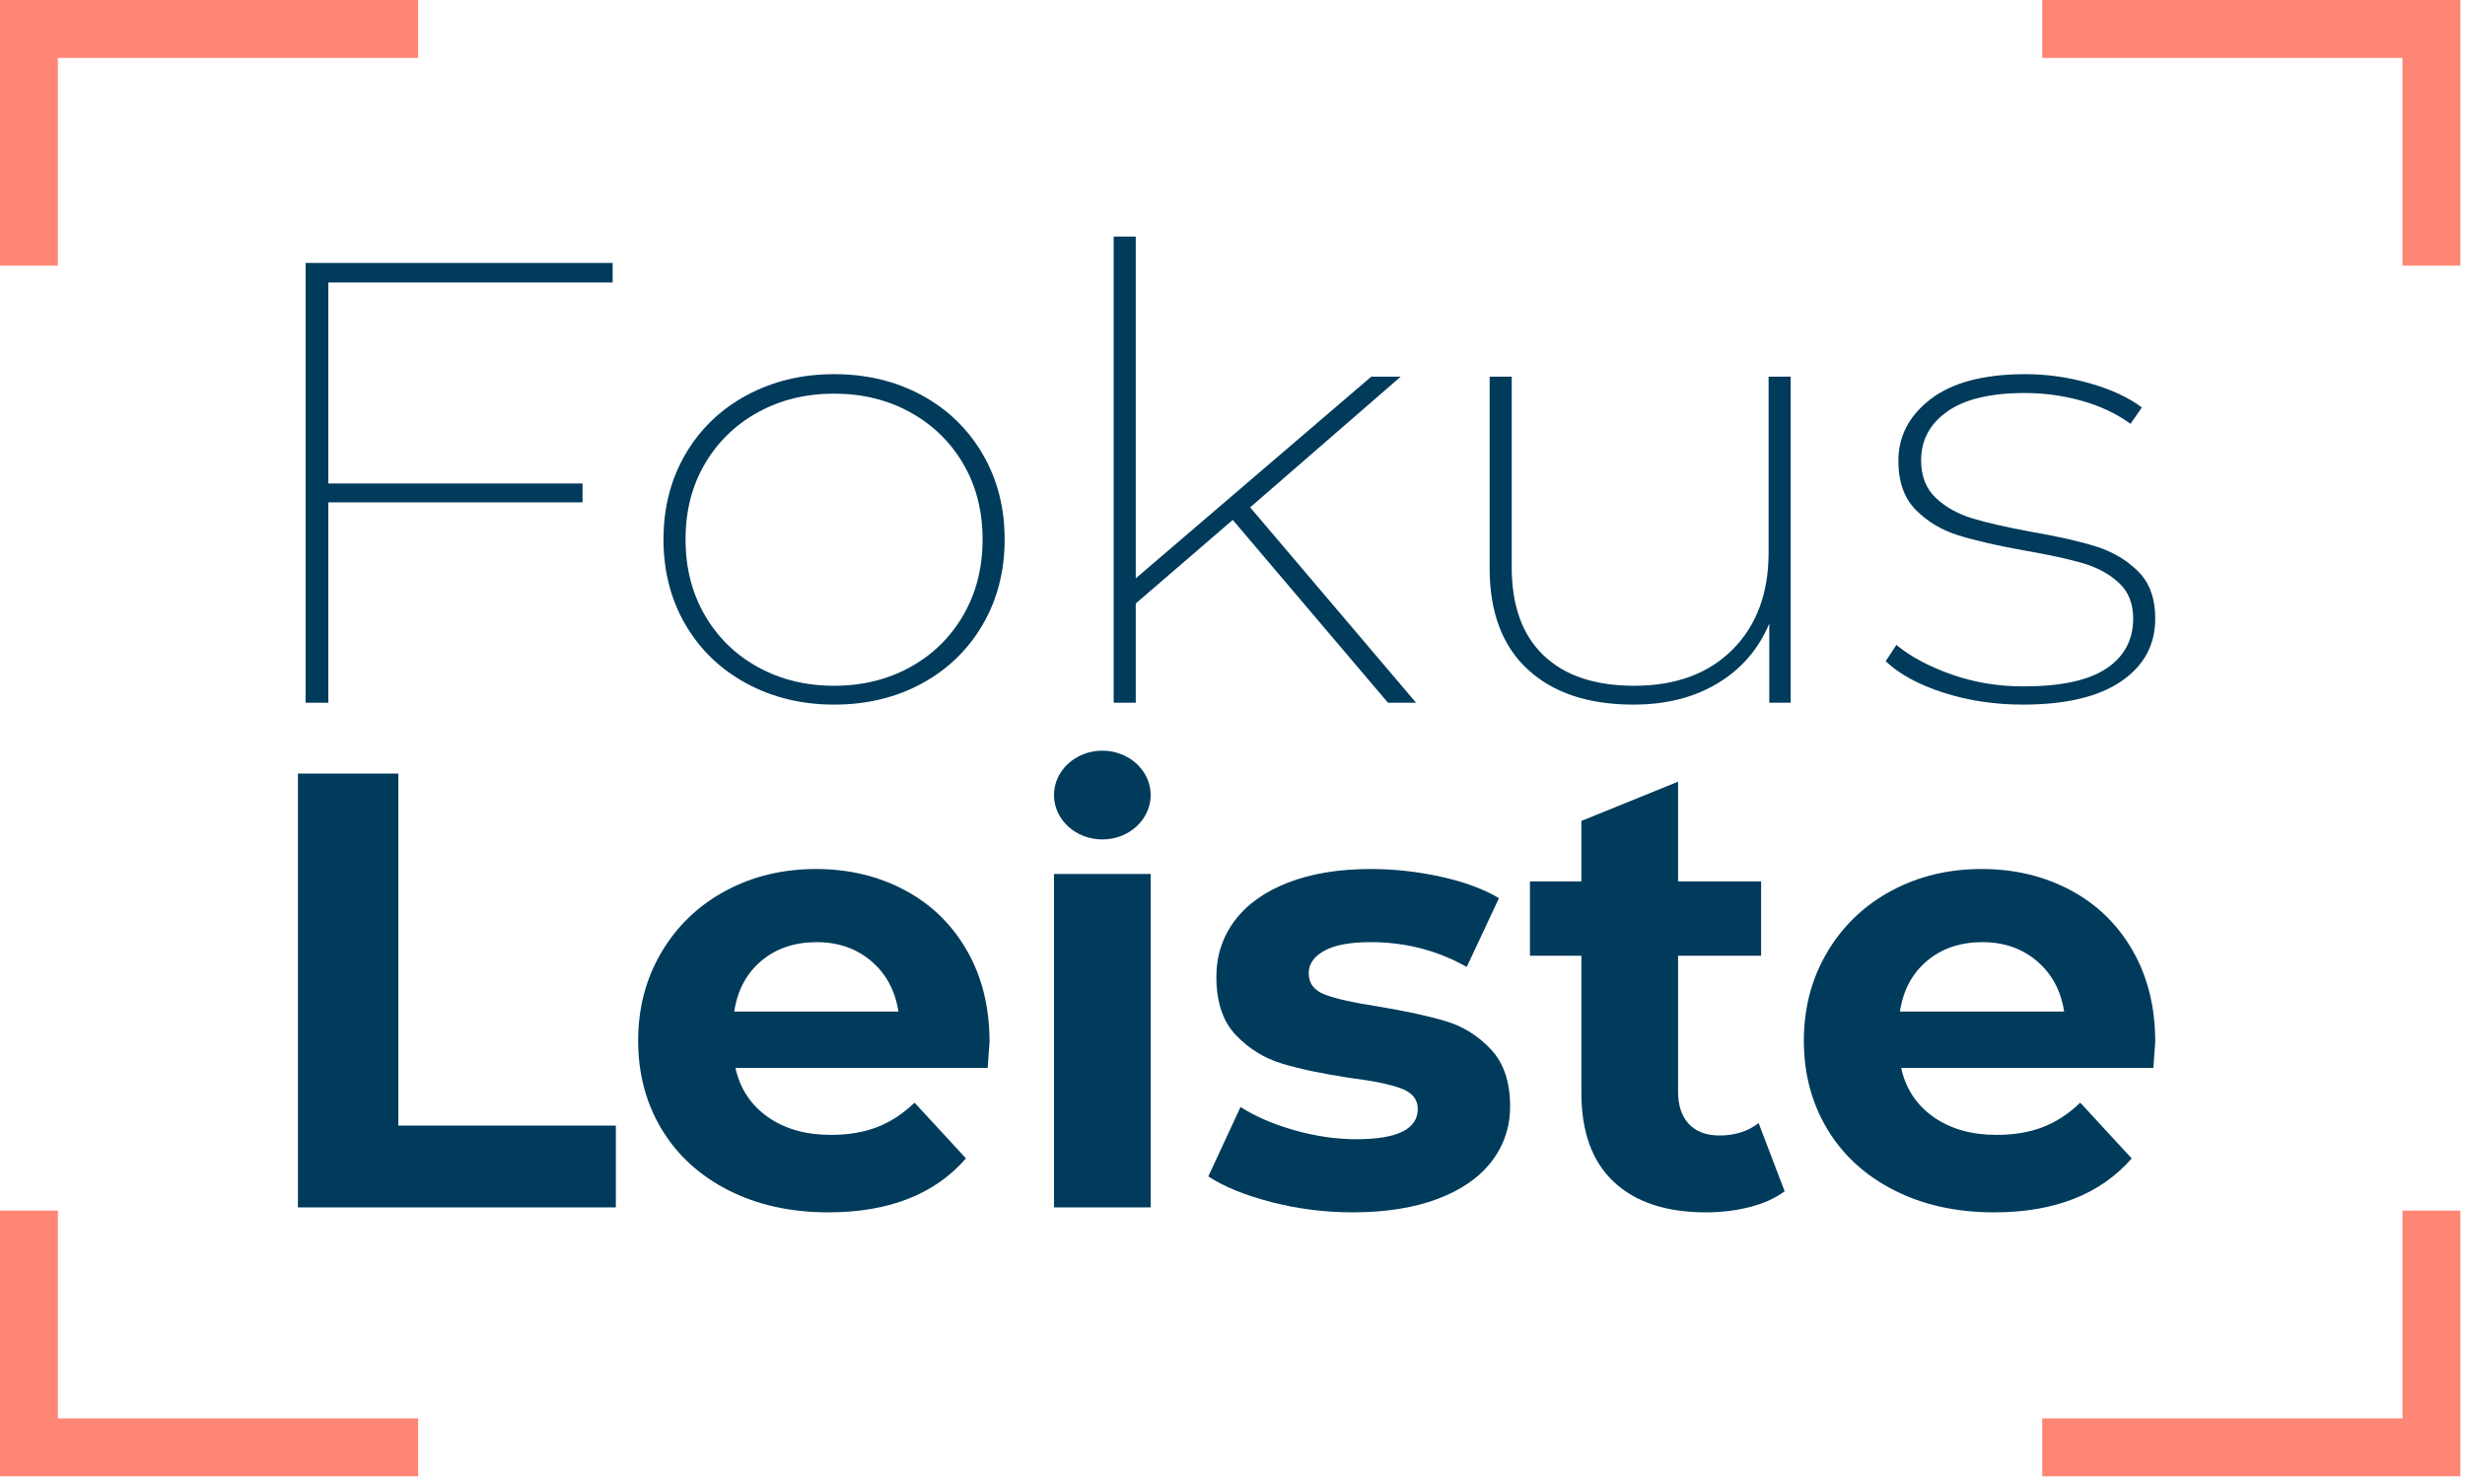
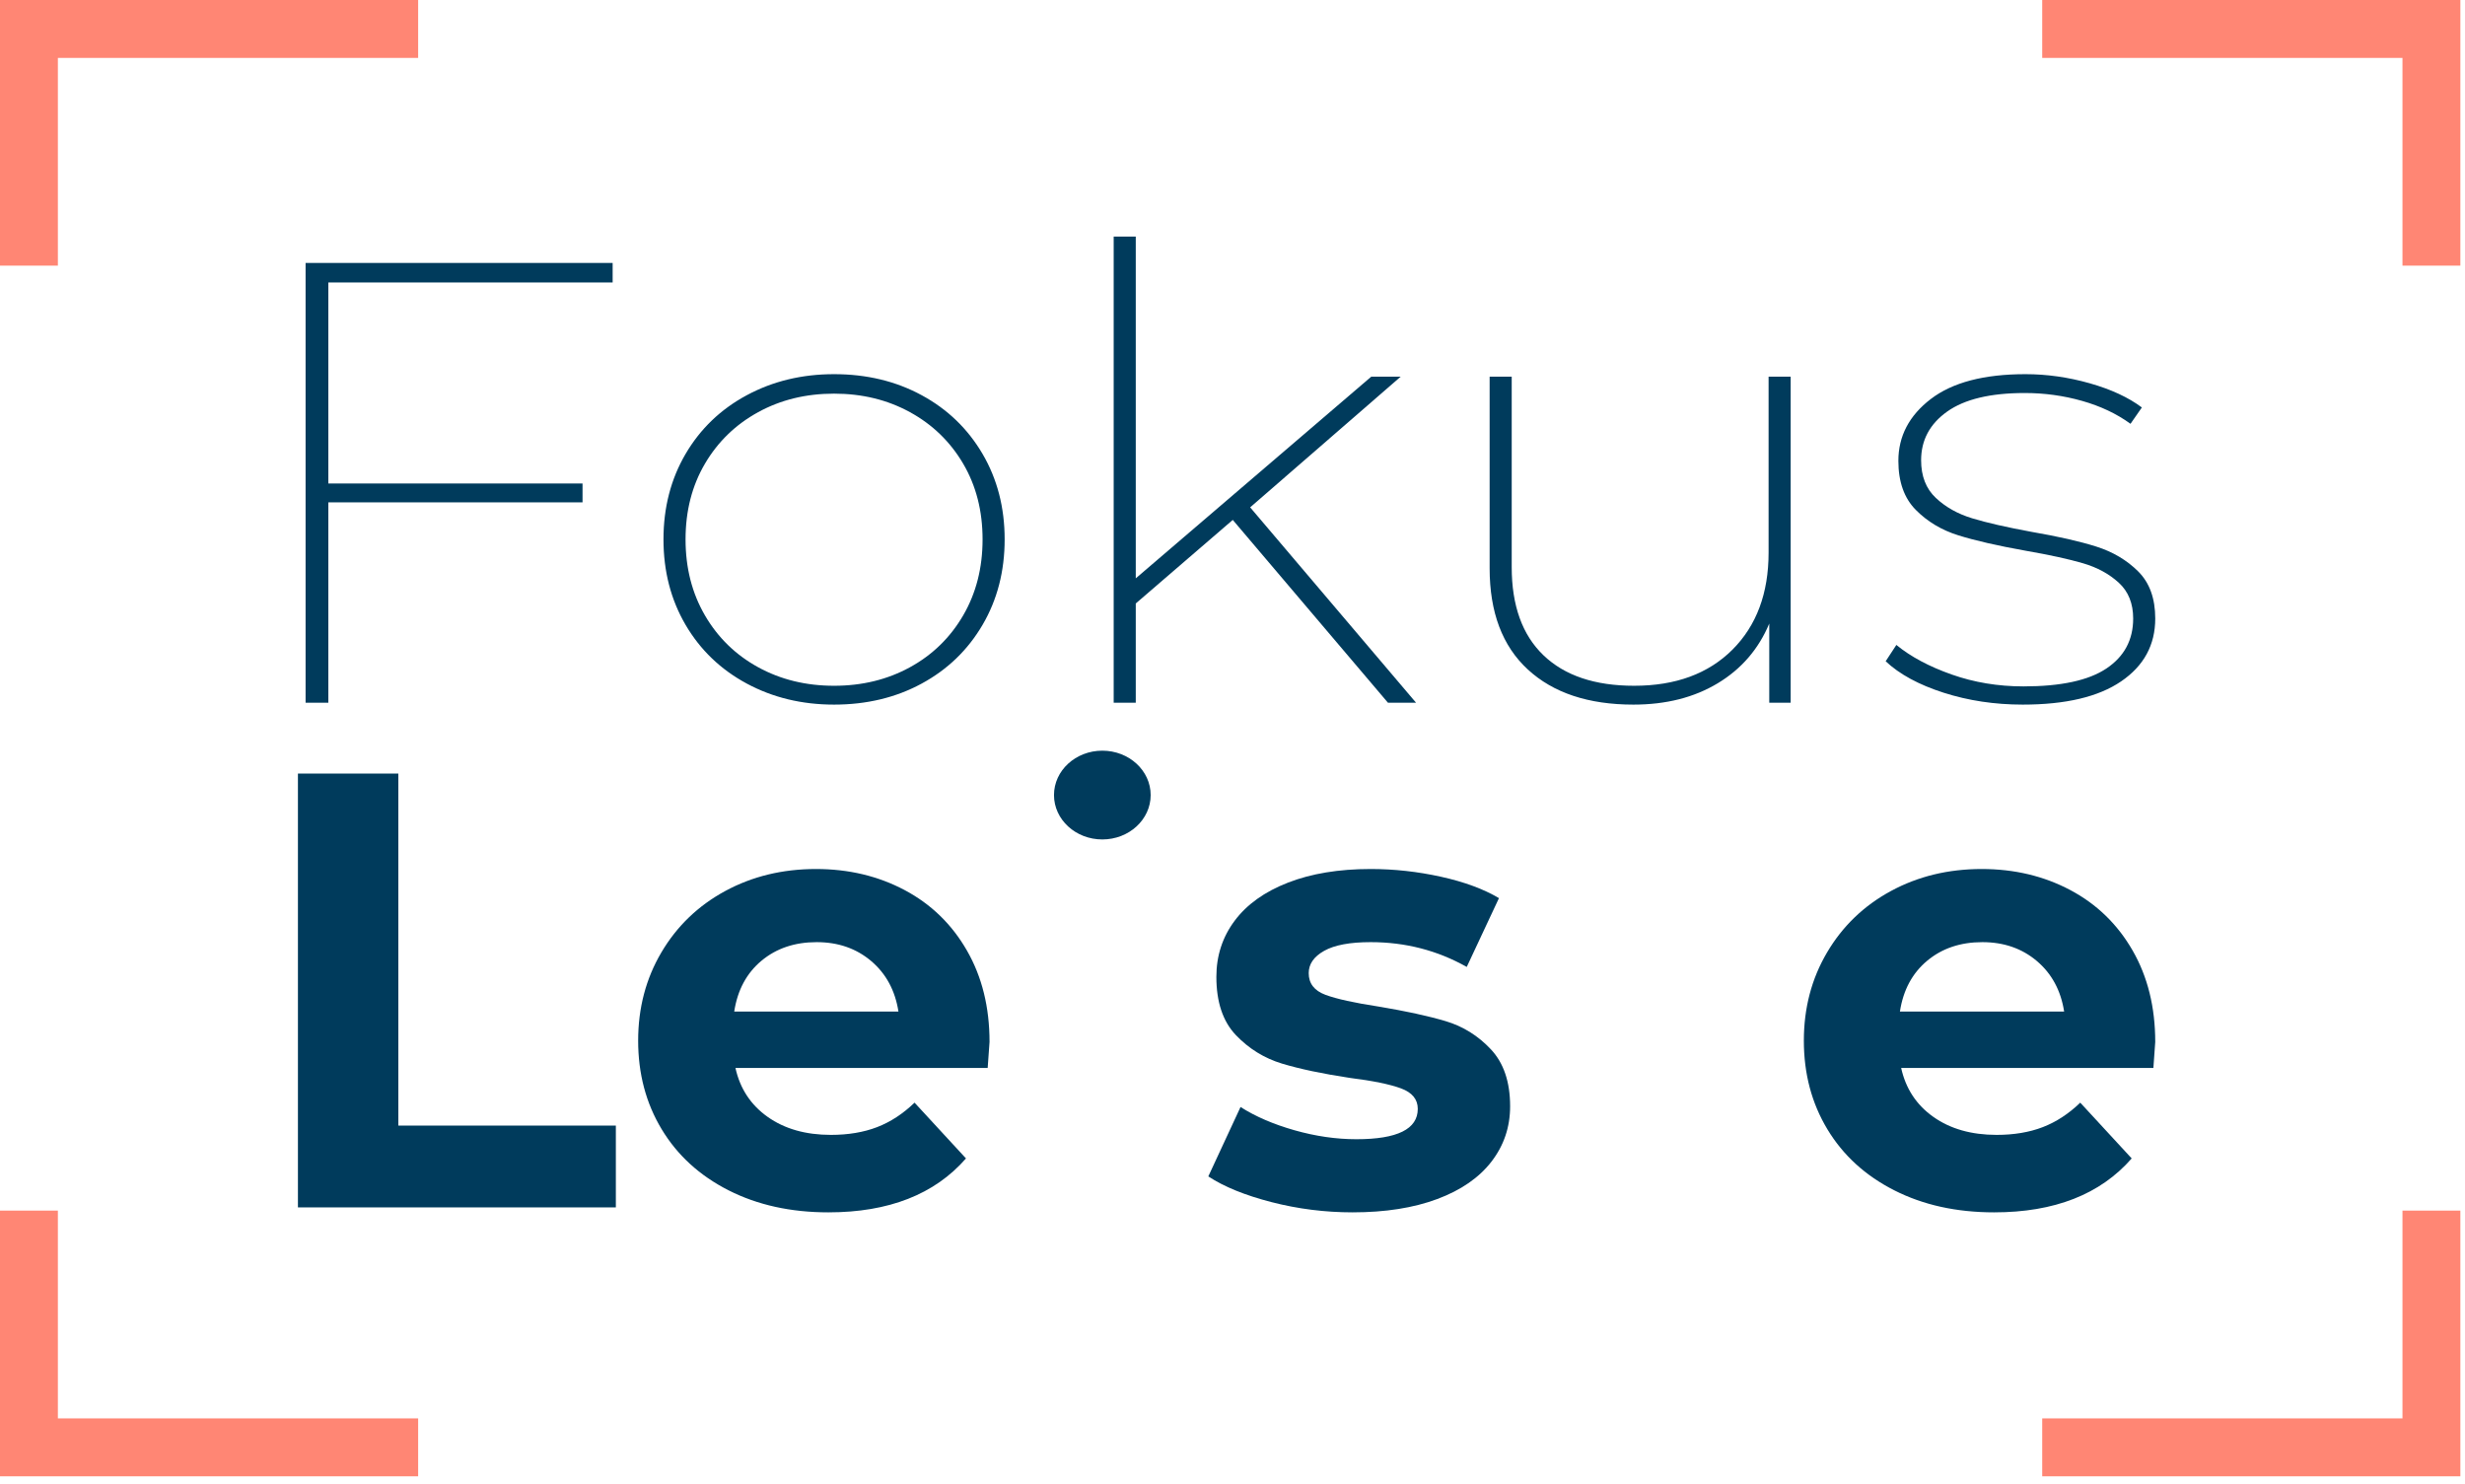
<svg xmlns="http://www.w3.org/2000/svg" width="100%" height="100%" viewBox="0 0 284 171" version="1.1" xml:space="preserve" style="fill-rule:evenodd;clip-rule:evenodd;stroke-linejoin:round;stroke-miterlimit:2;">
-   <rect id="ArtBoard1" x="0" y="0" width="283.465" height="170.079" style="fill:none;" />
  <clipPath id="_clip1">
    <rect x="0" y="0" width="283.465" height="170.079" />
  </clipPath>
  <g clip-path="url(#_clip1)">
    <g>
      <g>
        <path d="M37.829,32.54l-0,23.16l29.287,0l0,2.172l-29.287,-0l-0,23.088l-2.621,-0l0,-50.664l35.376,0l0,2.244l-32.755,0Z" style="fill:#003b5c;fill-rule:nonzero;" />
        <path d="M96.095,81.177c-3.699,-0 -7.052,-0.808 -10.058,-2.425c-3.005,-1.616 -5.356,-3.872 -7.052,-6.767c-1.695,-2.895 -2.543,-6.176 -2.543,-9.843c-0,-3.667 0.848,-6.948 2.543,-9.843c1.696,-2.895 4.047,-5.151 7.052,-6.767c3.006,-1.617 6.359,-2.425 10.058,-2.425c3.751,0 7.117,0.808 10.097,2.425c2.98,1.616 5.318,3.872 7.013,6.767c1.696,2.895 2.544,6.176 2.544,9.843c-0,3.667 -0.848,6.948 -2.544,9.843c-1.695,2.895 -4.033,5.151 -7.013,6.767c-2.98,1.617 -6.346,2.425 -10.097,2.425Zm0,-2.171c3.237,-0 6.153,-0.712 8.748,-2.136c2.595,-1.423 4.637,-3.413 6.127,-5.971c1.49,-2.557 2.235,-5.476 2.235,-8.757c0,-3.281 -0.745,-6.188 -2.235,-8.721c-1.49,-2.534 -3.532,-4.512 -6.127,-5.935c-2.595,-1.424 -5.511,-2.135 -8.748,-2.135c-3.237,-0 -6.153,0.711 -8.747,2.135c-2.595,1.423 -4.638,3.401 -6.128,5.935c-1.49,2.533 -2.235,5.44 -2.235,8.721c0,3.281 0.745,6.2 2.235,8.757c1.49,2.558 3.533,4.548 6.128,5.971c2.594,1.424 5.51,2.136 8.747,2.136Z" style="fill:#003b5c;fill-rule:nonzero;" />
        <path d="M142.03,59.898l-11.175,9.626l-0,11.436l-2.544,-0l0,-53.703l2.544,-0l-0,39.372l27.129,-23.232l3.391,-0l-17.341,15.054l19.114,22.509l-3.237,-0l-17.881,-21.062Z" style="fill:#003b5c;fill-rule:nonzero;" />
        <path d="M206.308,43.397l0,37.563l-2.466,-0l-0,-9.12c-1.233,2.944 -3.212,5.236 -5.935,6.876c-2.723,1.641 -5.96,2.461 -9.711,2.461c-5.189,-0 -9.248,-1.351 -12.177,-4.053c-2.929,-2.702 -4.393,-6.586 -4.393,-11.653l-0,-22.074l2.543,-0l0,21.929c0,4.44 1.22,7.829 3.661,10.169c2.441,2.34 5.922,3.511 10.443,3.511c4.779,-0 8.555,-1.388 11.33,-4.162c2.774,-2.774 4.162,-6.502 4.162,-11.182l-0,-20.265l2.543,-0Z" style="fill:#003b5c;fill-rule:nonzero;" />
        <path d="M233.052,81.177c-3.237,-0 -6.281,-0.459 -9.133,-1.375c-2.852,-0.917 -5.074,-2.123 -6.667,-3.619l1.233,-1.882c1.645,1.351 3.764,2.485 6.359,3.402c2.595,0.917 5.356,1.375 8.285,1.375c4.316,-0 7.502,-0.688 9.557,-2.063c2.055,-1.375 3.083,-3.293 3.083,-5.754c-0,-1.737 -0.552,-3.112 -1.657,-4.125c-1.105,-1.013 -2.479,-1.761 -4.123,-2.244c-1.645,-0.482 -3.854,-0.965 -6.629,-1.447c-3.237,-0.579 -5.819,-1.17 -7.745,-1.774c-1.927,-0.603 -3.559,-1.58 -4.894,-2.931c-1.336,-1.351 -2.004,-3.233 -2.004,-5.645c-0,-2.847 1.246,-5.223 3.738,-7.129c2.492,-1.906 6.127,-2.859 10.905,-2.859c2.467,0 4.933,0.35 7.399,1.049c2.467,0.7 4.47,1.629 6.012,2.787l-1.31,1.882c-1.593,-1.158 -3.456,-2.039 -5.588,-2.642c-2.132,-0.603 -4.329,-0.905 -6.59,-0.905c-3.956,0 -6.936,0.712 -8.94,2.135c-2.004,1.424 -3.006,3.294 -3.006,5.61c0,1.833 0.565,3.281 1.696,4.342c1.13,1.062 2.53,1.846 4.2,2.352c1.67,0.507 3.944,1.026 6.821,1.556c3.083,0.531 5.575,1.098 7.476,1.701c1.901,0.603 3.507,1.556 4.817,2.859c1.31,1.303 1.965,3.112 1.965,5.428c0,3.04 -1.31,5.453 -3.93,7.238c-2.621,1.785 -6.397,2.678 -11.33,2.678Z" style="fill:#003b5c;fill-rule:nonzero;" />
        <path d="M34.326,89.121l11.567,-0l-0,40.555l25.061,0l0,9.425l-36.628,-0l-0,-49.98Z" style="fill:#003b5c;fill-rule:nonzero;" />
        <path d="M114.008,120.037c0,0.143 -0.071,1.142 -0.214,2.999l-29.06,-0c0.524,2.38 1.762,4.26 3.713,5.64c1.952,1.381 4.379,2.071 7.283,2.071c1.999,0 3.772,-0.297 5.319,-0.892c1.547,-0.595 2.987,-1.536 4.32,-2.821l5.926,6.426c-3.617,4.141 -8.901,6.212 -15.851,6.212c-4.331,0 -8.163,-0.845 -11.495,-2.535c-3.332,-1.689 -5.902,-4.034 -7.711,-7.033c-1.809,-2.998 -2.713,-6.402 -2.713,-10.21c-0,-3.76 0.892,-7.152 2.677,-10.174c1.785,-3.023 4.236,-5.379 7.354,-7.069c3.118,-1.69 6.605,-2.535 10.46,-2.535c3.761,0 7.164,0.81 10.211,2.428c3.046,1.618 5.438,3.939 7.175,6.962c1.738,3.022 2.606,6.533 2.606,10.531Zm-19.92,-11.495c-2.523,-0 -4.641,0.714 -6.355,2.142c-1.713,1.428 -2.761,3.379 -3.141,5.854l18.921,0c-0.381,-2.427 -1.428,-4.367 -3.142,-5.819c-1.714,-1.451 -3.808,-2.177 -6.283,-2.177Z" style="fill:#003b5c;fill-rule:nonzero;" />
-         <rect x="121.434" y="100.688" width="11.138" height="38.413" style="fill:#003b5c;fill-rule:nonzero;" />
        <ellipse cx="127.003" cy="91.597" rx="5.569" ry="5.114" style="fill:#003b5c;" />
        <path d="M155.849,139.672c-3.189,0 -6.307,-0.393 -9.353,-1.178c-3.047,-0.785 -5.474,-1.773 -7.283,-2.963l3.713,-7.997c1.713,1.095 3.784,1.987 6.211,2.678c2.428,0.69 4.808,1.035 7.14,1.035c4.713,-0 7.069,-1.166 7.069,-3.499c0,-1.095 -0.643,-1.88 -1.928,-2.356c-1.285,-0.476 -3.26,-0.881 -5.926,-1.214c-3.142,-0.476 -5.736,-1.023 -7.783,-1.642c-2.046,-0.619 -3.82,-1.714 -5.319,-3.284c-1.499,-1.571 -2.249,-3.808 -2.249,-6.712c-0,-2.428 0.702,-4.582 2.106,-6.462c1.404,-1.88 3.451,-3.344 6.141,-4.391c2.689,-1.047 5.866,-1.571 9.532,-1.571c2.713,0 5.414,0.298 8.104,0.893c2.689,0.595 4.914,1.416 6.675,2.463l-3.712,7.926c-3.38,-1.904 -7.069,-2.856 -11.067,-2.856c-2.38,-0 -4.165,0.333 -5.355,0.999c-1.19,0.667 -1.785,1.523 -1.785,2.571c-0,1.19 0.642,2.023 1.927,2.499c1.286,0.476 3.332,0.928 6.141,1.356c3.141,0.524 5.712,1.083 7.711,1.678c1.999,0.595 3.737,1.678 5.212,3.249c1.476,1.571 2.214,3.76 2.214,6.569c-0,2.38 -0.714,4.498 -2.142,6.354c-1.428,1.857 -3.511,3.297 -6.248,4.32c-2.737,1.023 -5.986,1.535 -9.746,1.535Z" style="fill:#003b5c;fill-rule:nonzero;" />
-         <path d="M205.615,137.244c-1.095,0.81 -2.44,1.417 -4.034,1.821c-1.595,0.405 -3.273,0.607 -5.034,0.607c-4.569,0 -8.104,-1.166 -10.603,-3.499c-2.499,-2.332 -3.748,-5.759 -3.748,-10.281l-0,-15.78l-5.927,0l0,-8.568l5.927,0l-0,-6.968l11.138,-4.52l0,11.488l9.568,0l-0,8.568l-9.568,0l0,15.637c0,1.618 0.417,2.868 1.25,3.749c0.833,0.88 2.011,1.32 3.534,1.32c1.761,0 3.261,-0.476 4.498,-1.428l2.999,7.854Z" style="fill:#003b5c;fill-rule:nonzero;" />
        <path d="M248.312,120.037c0,0.143 -0.071,1.142 -0.214,2.999l-29.06,-0c0.524,2.38 1.761,4.26 3.713,5.64c1.952,1.381 4.379,2.071 7.283,2.071c1.999,0 3.772,-0.297 5.319,-0.892c1.547,-0.595 2.987,-1.536 4.32,-2.821l5.926,6.426c-3.618,4.141 -8.901,6.212 -15.851,6.212c-4.331,0 -8.163,-0.845 -11.495,-2.535c-3.332,-1.689 -5.903,-4.034 -7.711,-7.033c-1.809,-2.998 -2.714,-6.402 -2.714,-10.21c0,-3.76 0.893,-7.152 2.678,-10.174c1.785,-3.023 4.236,-5.379 7.354,-7.069c3.118,-1.69 6.605,-2.535 10.46,-2.535c3.761,0 7.164,0.81 10.21,2.428c3.047,1.618 5.439,3.939 7.176,6.962c1.738,3.022 2.606,6.533 2.606,10.531Zm-19.92,-11.495c-2.523,-0 -4.641,0.714 -6.355,2.142c-1.714,1.428 -2.761,3.379 -3.142,5.854l18.921,0c-0.38,-2.427 -1.428,-4.367 -3.141,-5.819c-1.714,-1.451 -3.808,-2.177 -6.283,-2.177Z" style="fill:#003b5c;fill-rule:nonzero;" />
      </g>
      <g>
        <path d="M235.289,6.669l41.507,-0c-0,-0 -0,23.936 -0,23.936l6.669,0l-0,-30.605l-48.176,-0l-0,6.669Z" style="fill:#ff8674;" />
        <path d="M48.176,163.41l-41.507,-0c-0,-0 -0,-23.936 -0,-23.936l-6.669,-0l0,30.605l48.176,-0l0,-6.669Z" style="fill:#ff8674;" />
        <path d="M235.289,170.079l48.176,-0l-0,-30.605l-6.669,-0l-0,23.936c-0,-0 -41.507,-0 -41.507,-0l-0,6.669Z" style="fill:#ff8674;" />
        <path d="M48.176,0l-48.176,0l-0,30.605l6.669,0l-0,-23.936c-0,-0 41.507,-0 41.507,-0l0,-6.669Z" style="fill:#ff8674;" />
      </g>
    </g>
  </g>
</svg>